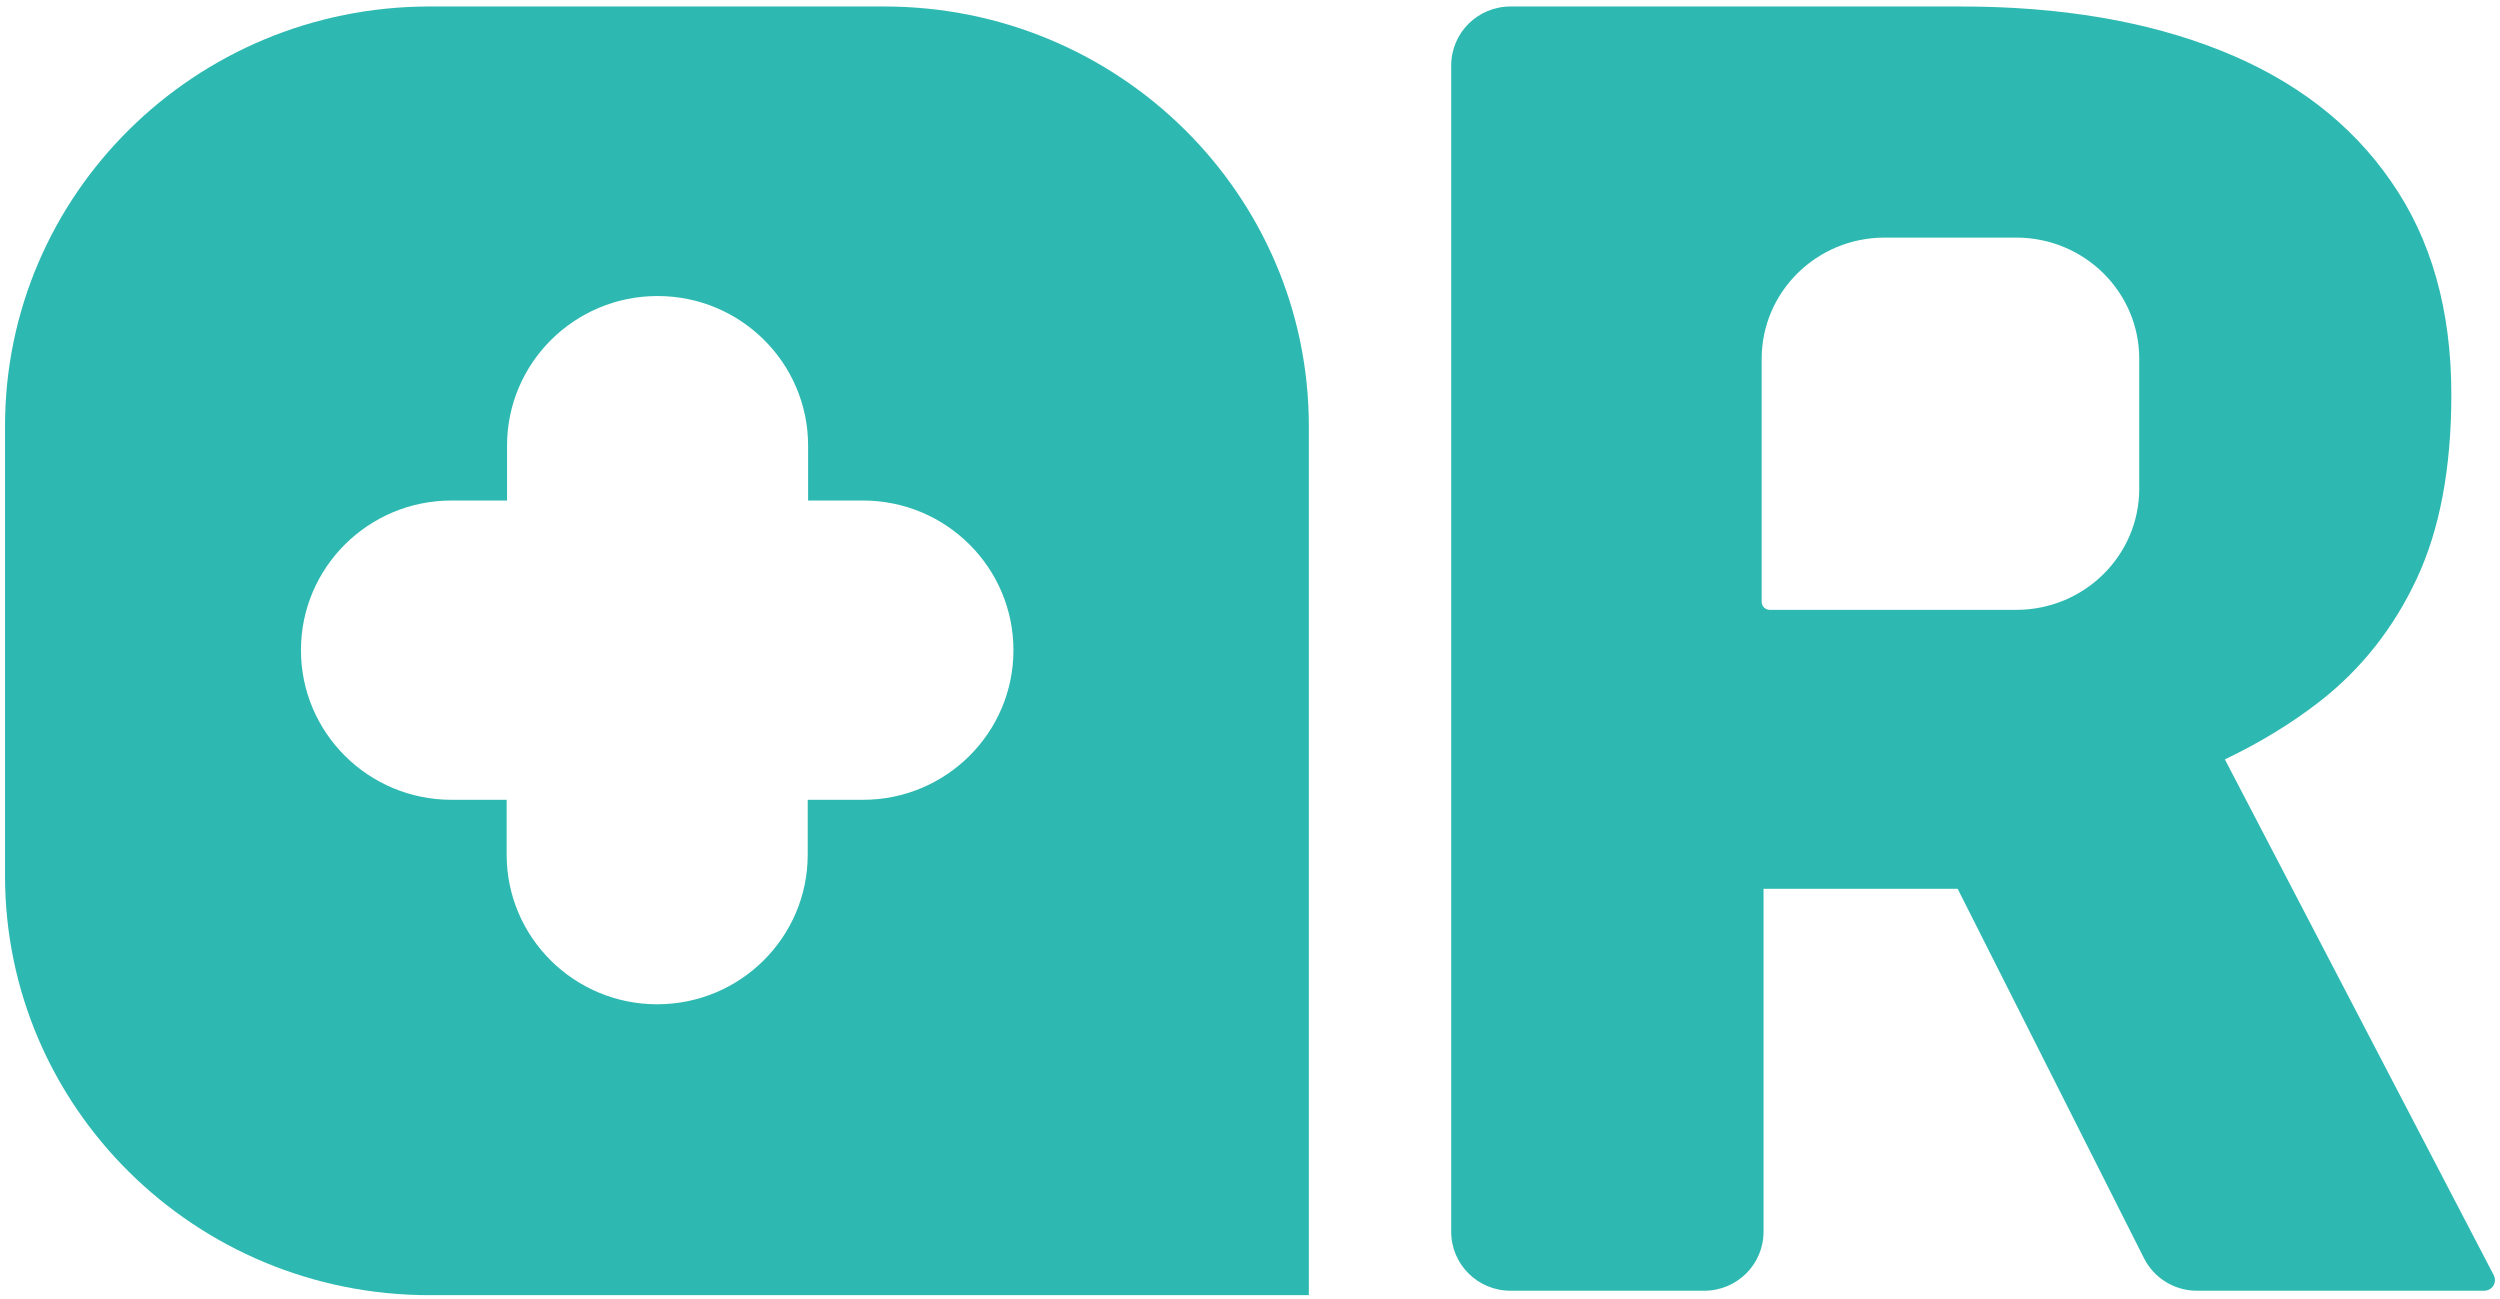
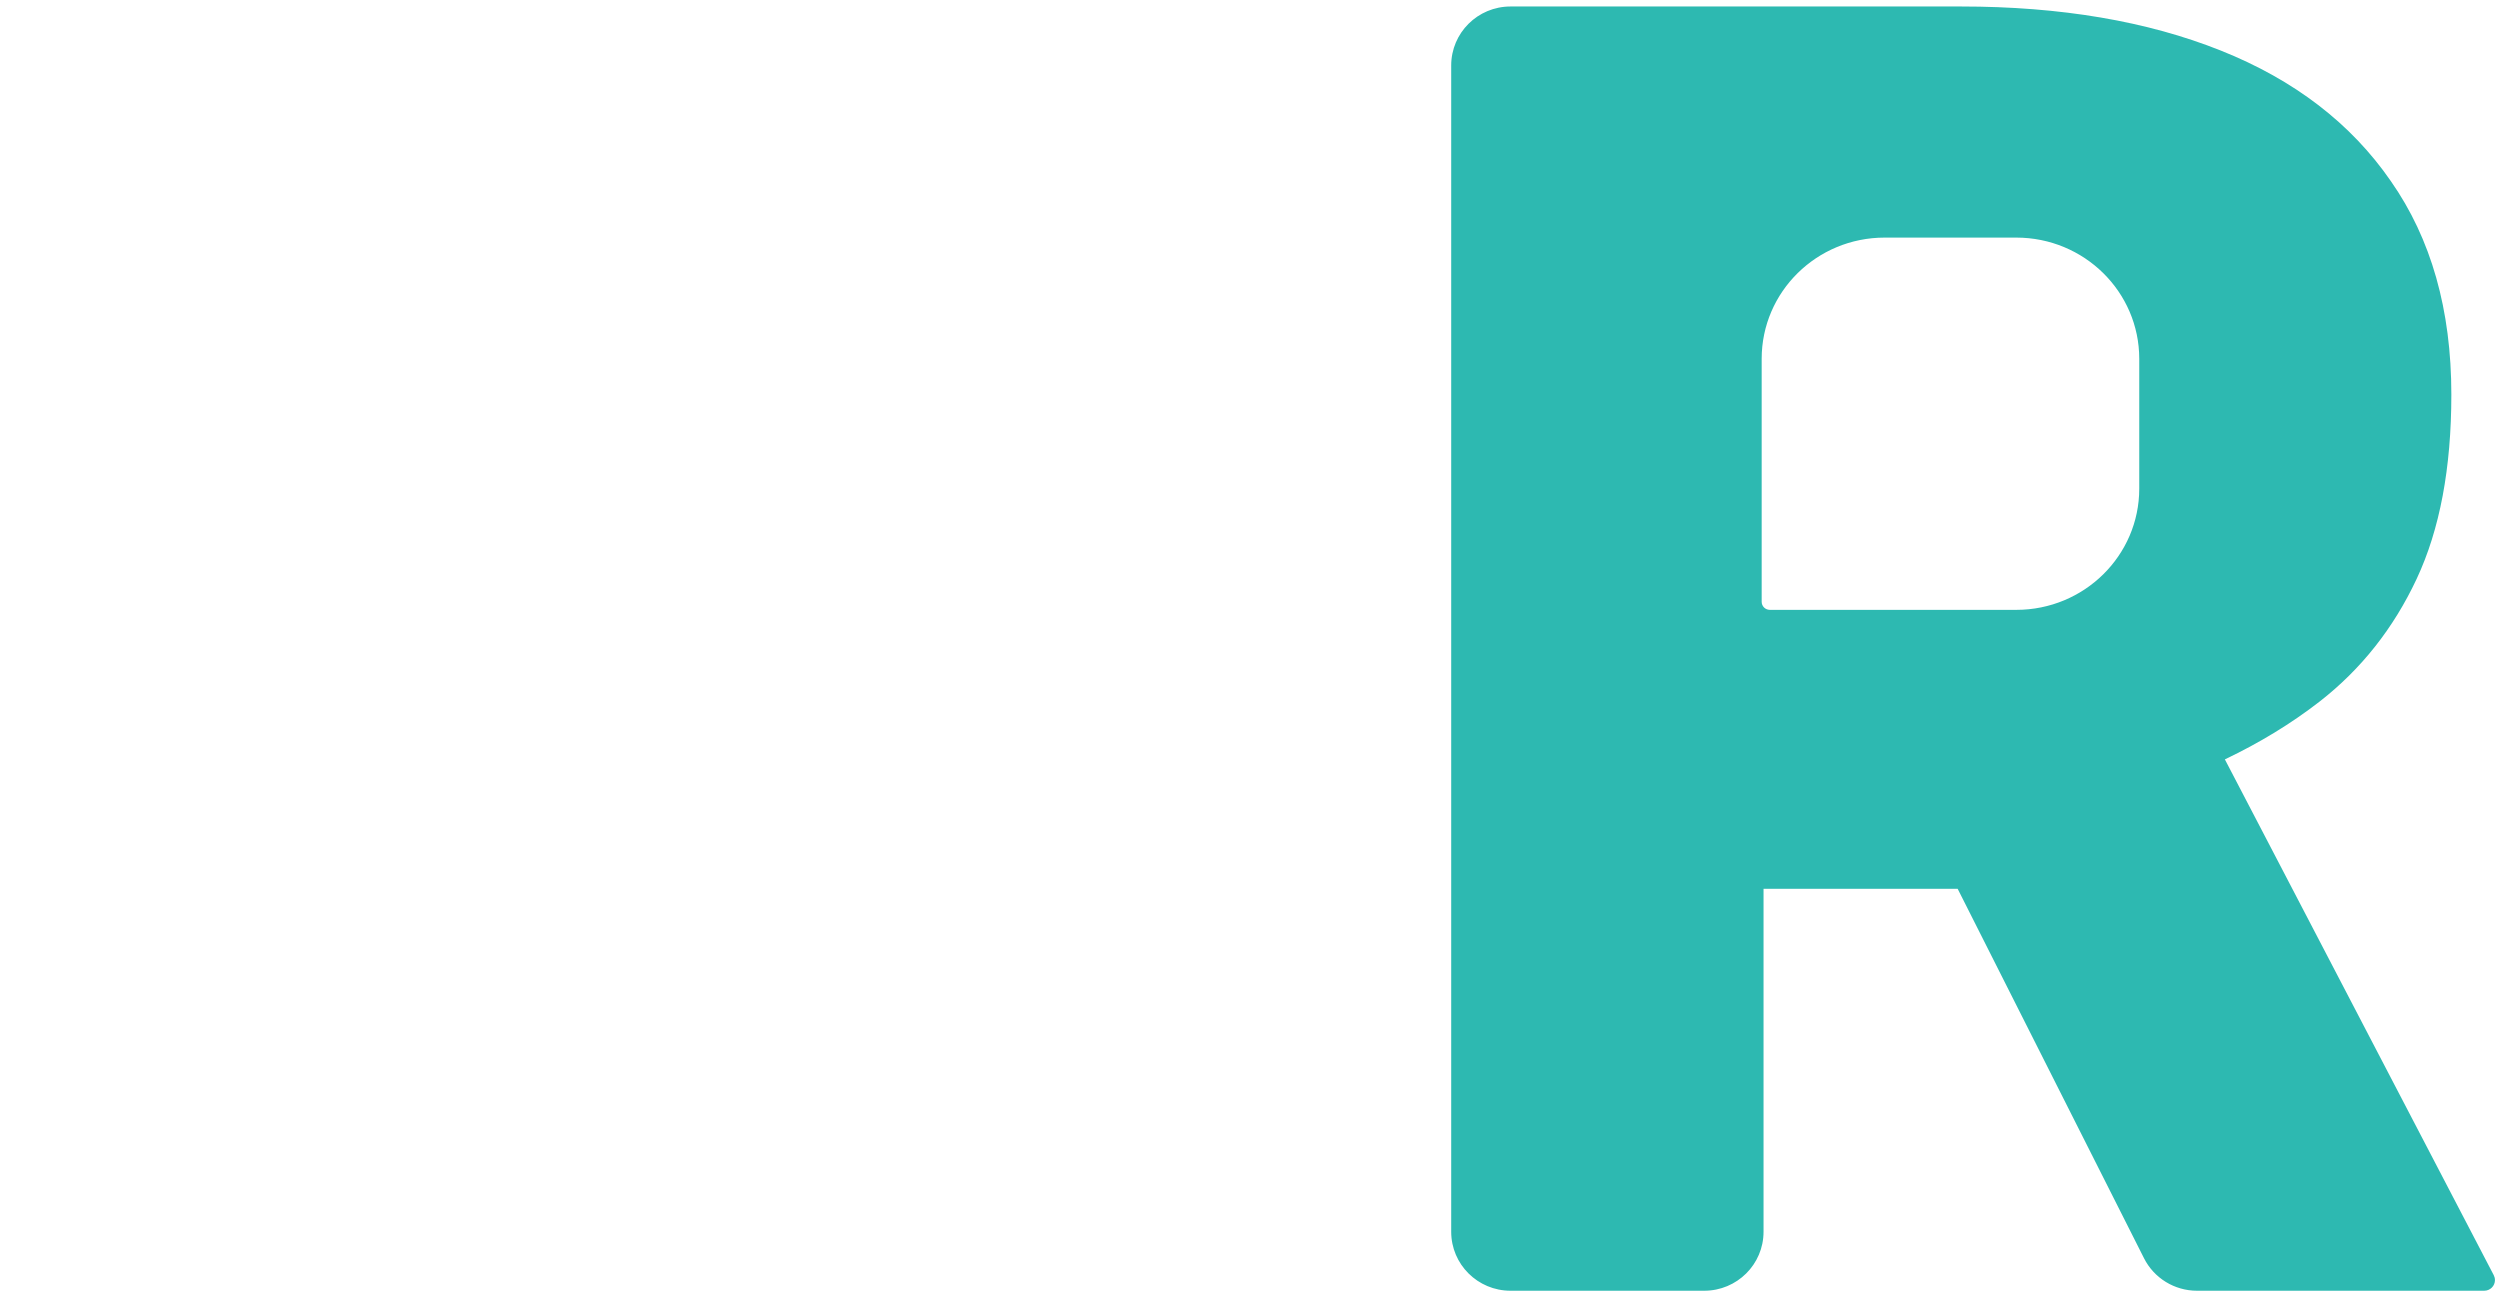
<svg xmlns="http://www.w3.org/2000/svg" width="154" height="80" viewBox="0 0 154 80" fill="none">
  <path d="M120.801 0.4C126.941 0.4 132.274 1.306 136.806 3.116C141.337 4.927 144.827 7.607 147.276 11.157C149.761 14.707 151.003 19.091 151.003 24.306C151.003 28.833 150.291 32.619 148.865 35.661C147.439 38.704 145.447 41.222 142.89 43.214C141.146 44.567 139.2 45.754 137.052 46.778L153.615 78.551C153.663 78.644 153.689 78.749 153.689 78.854C153.689 79.216 153.394 79.509 153.03 79.509H135.334C133.951 79.509 132.688 78.734 132.07 77.505L120.593 54.752H108.634V75.878C108.634 77.884 107 79.509 104.982 79.509H93.047C91.029 79.509 89.394 77.884 89.394 75.878V4.031C89.394 2.025 91.029 0.4 93.047 0.4H107.139H120.804H120.801ZM116.092 14.636C111.91 14.636 108.519 17.979 108.519 22.103V37.069C108.519 37.346 108.744 37.567 109.025 37.567H124.204C128.386 37.567 131.778 34.225 131.778 30.101V22.103C131.778 17.979 128.386 14.636 124.204 14.636H116.092Z" fill="#2DB9B1" />
-   <path d="M54.473 0.4C68.916 0.4 80.624 11.971 80.624 26.248V79.782C79.936 79.782 79.847 79.782 78.882 79.782H26.46C12.017 79.782 0.309 68.212 0.309 53.937V26.248C0.309 11.971 12.017 0.4 26.46 0.4H54.473ZM40.506 18.235C35.386 18.235 31.234 22.361 31.234 27.453V30.832H27.811C22.691 30.832 18.539 34.958 18.539 40.05C18.539 45.139 22.691 49.268 27.811 49.268H31.21V52.646C31.21 57.736 35.362 61.864 40.482 61.864C45.602 61.864 49.755 57.736 49.755 52.646V49.268H53.156C58.276 49.268 62.428 45.142 62.428 40.05C62.428 34.96 58.278 30.832 53.156 30.832H49.779V27.453C49.779 22.363 45.628 18.235 40.506 18.235Z" fill="#2DB9B1" />
</svg>